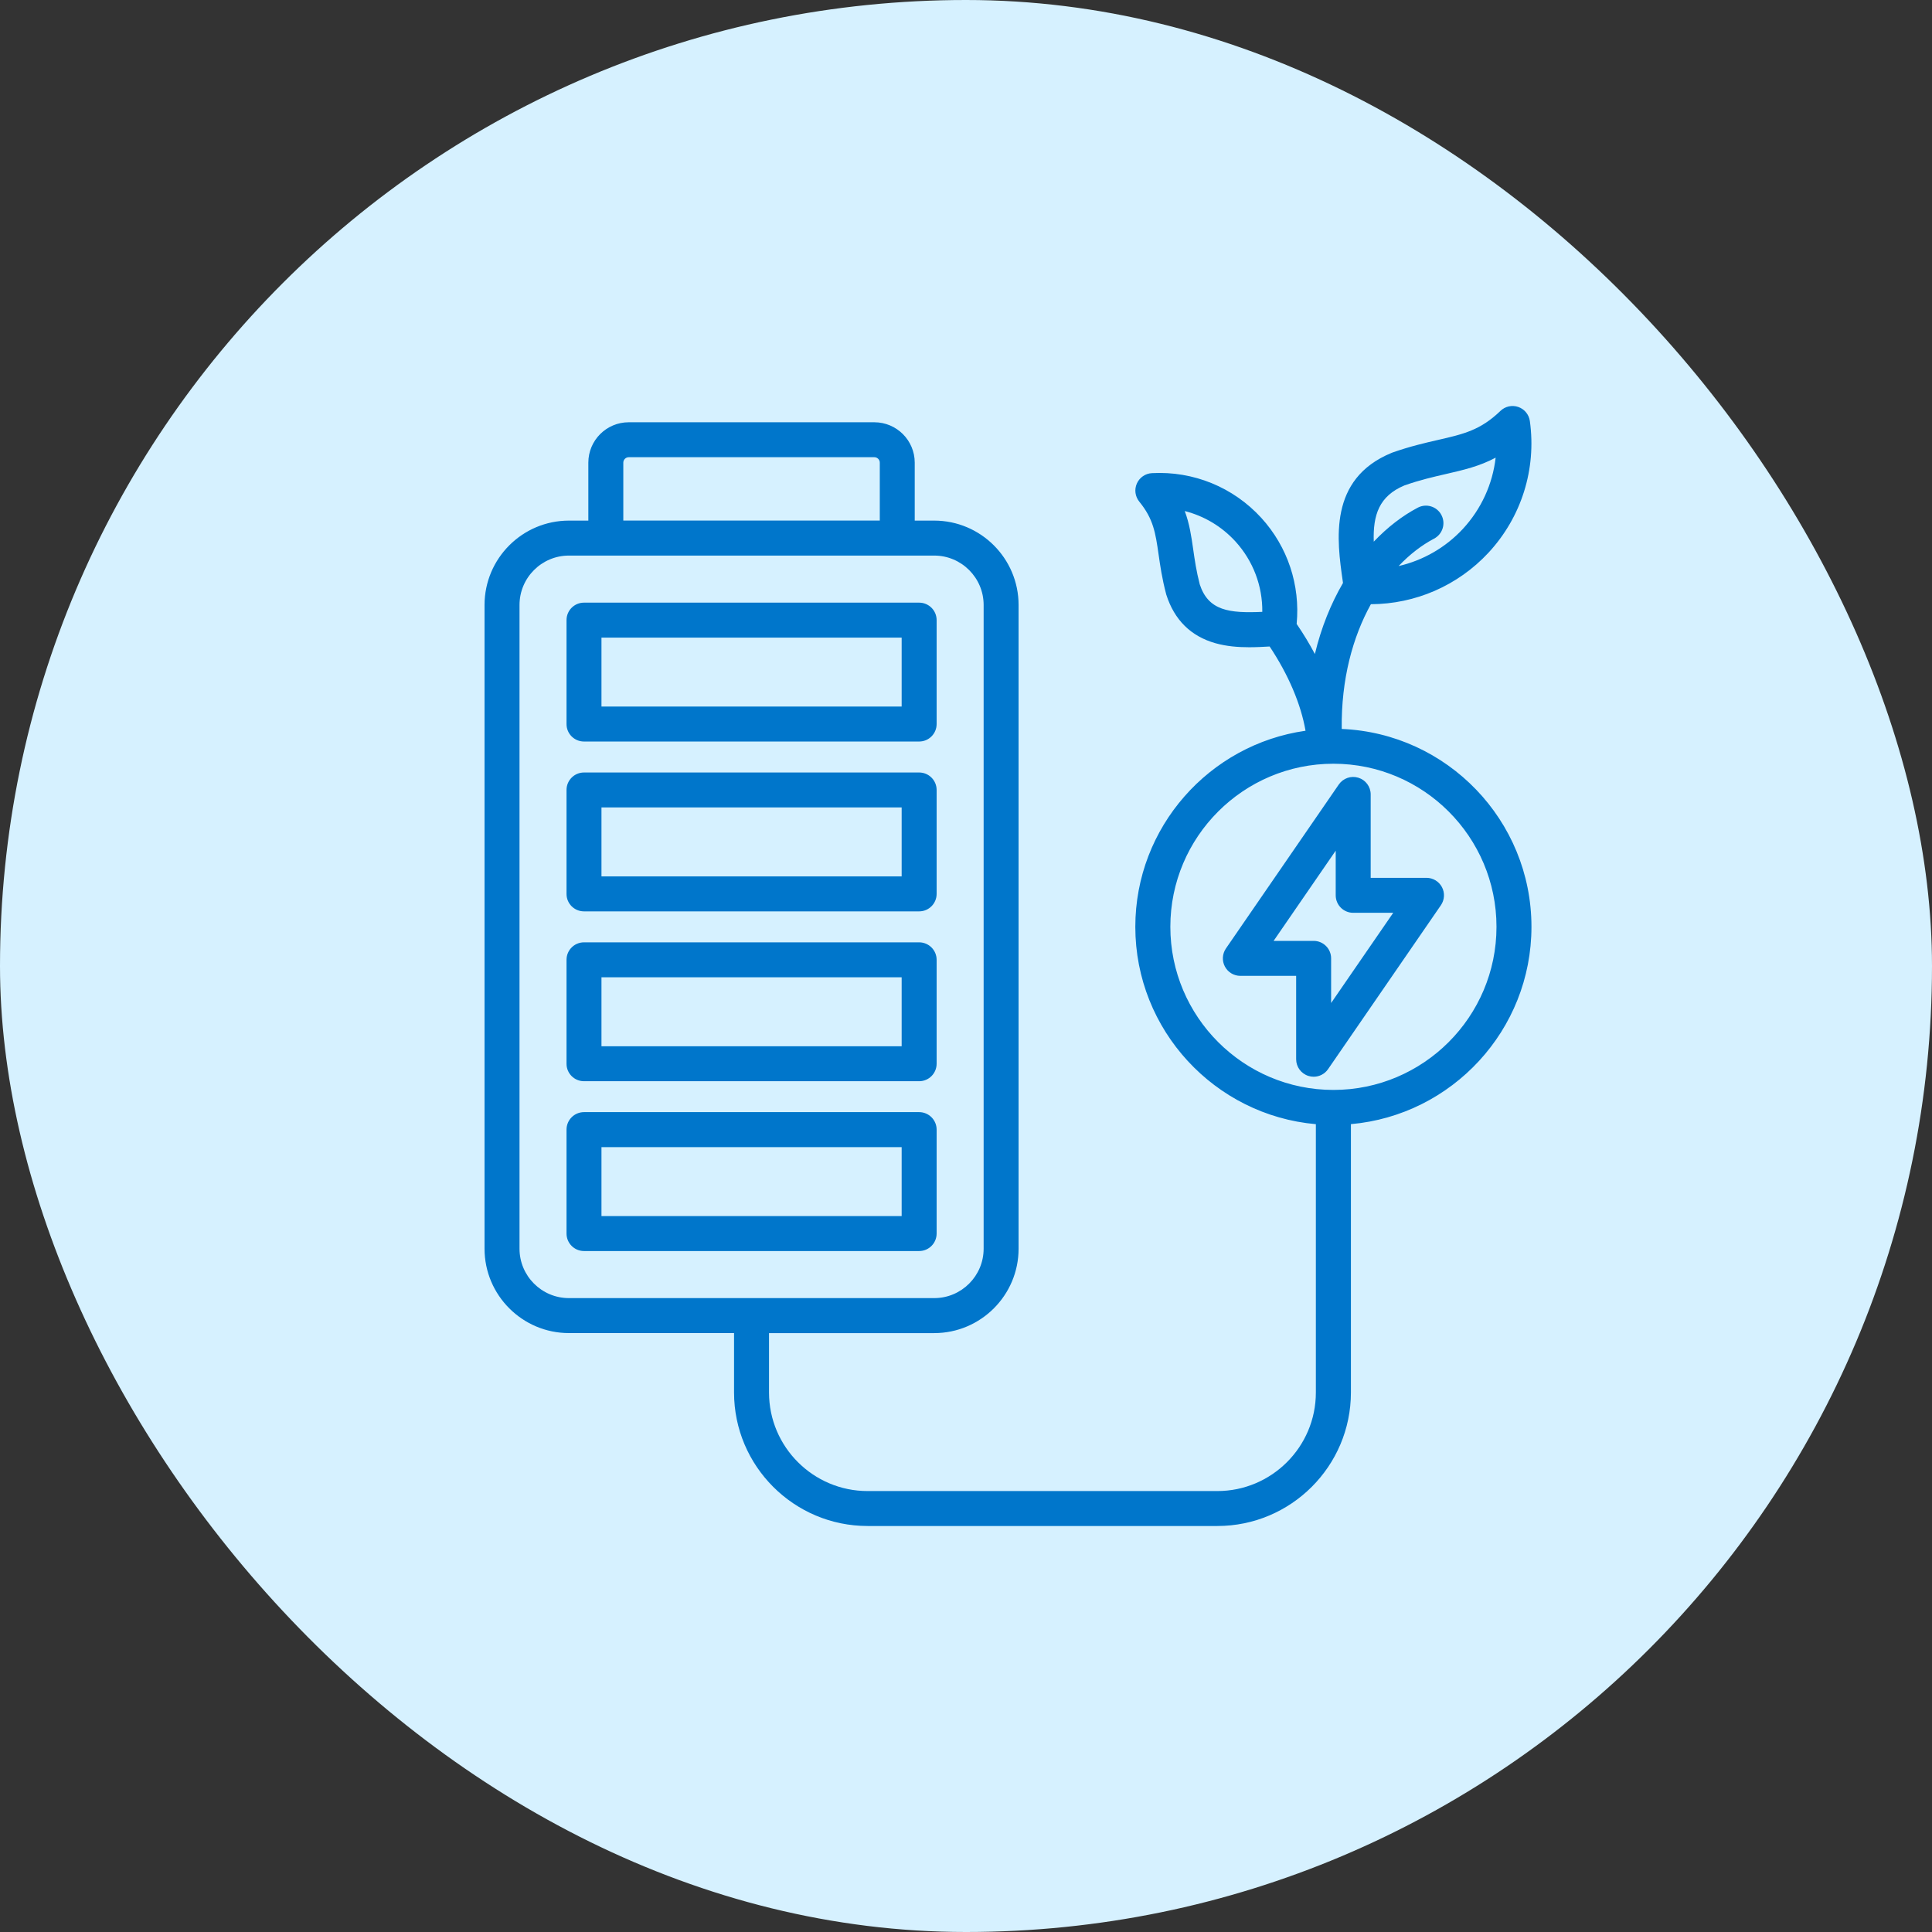
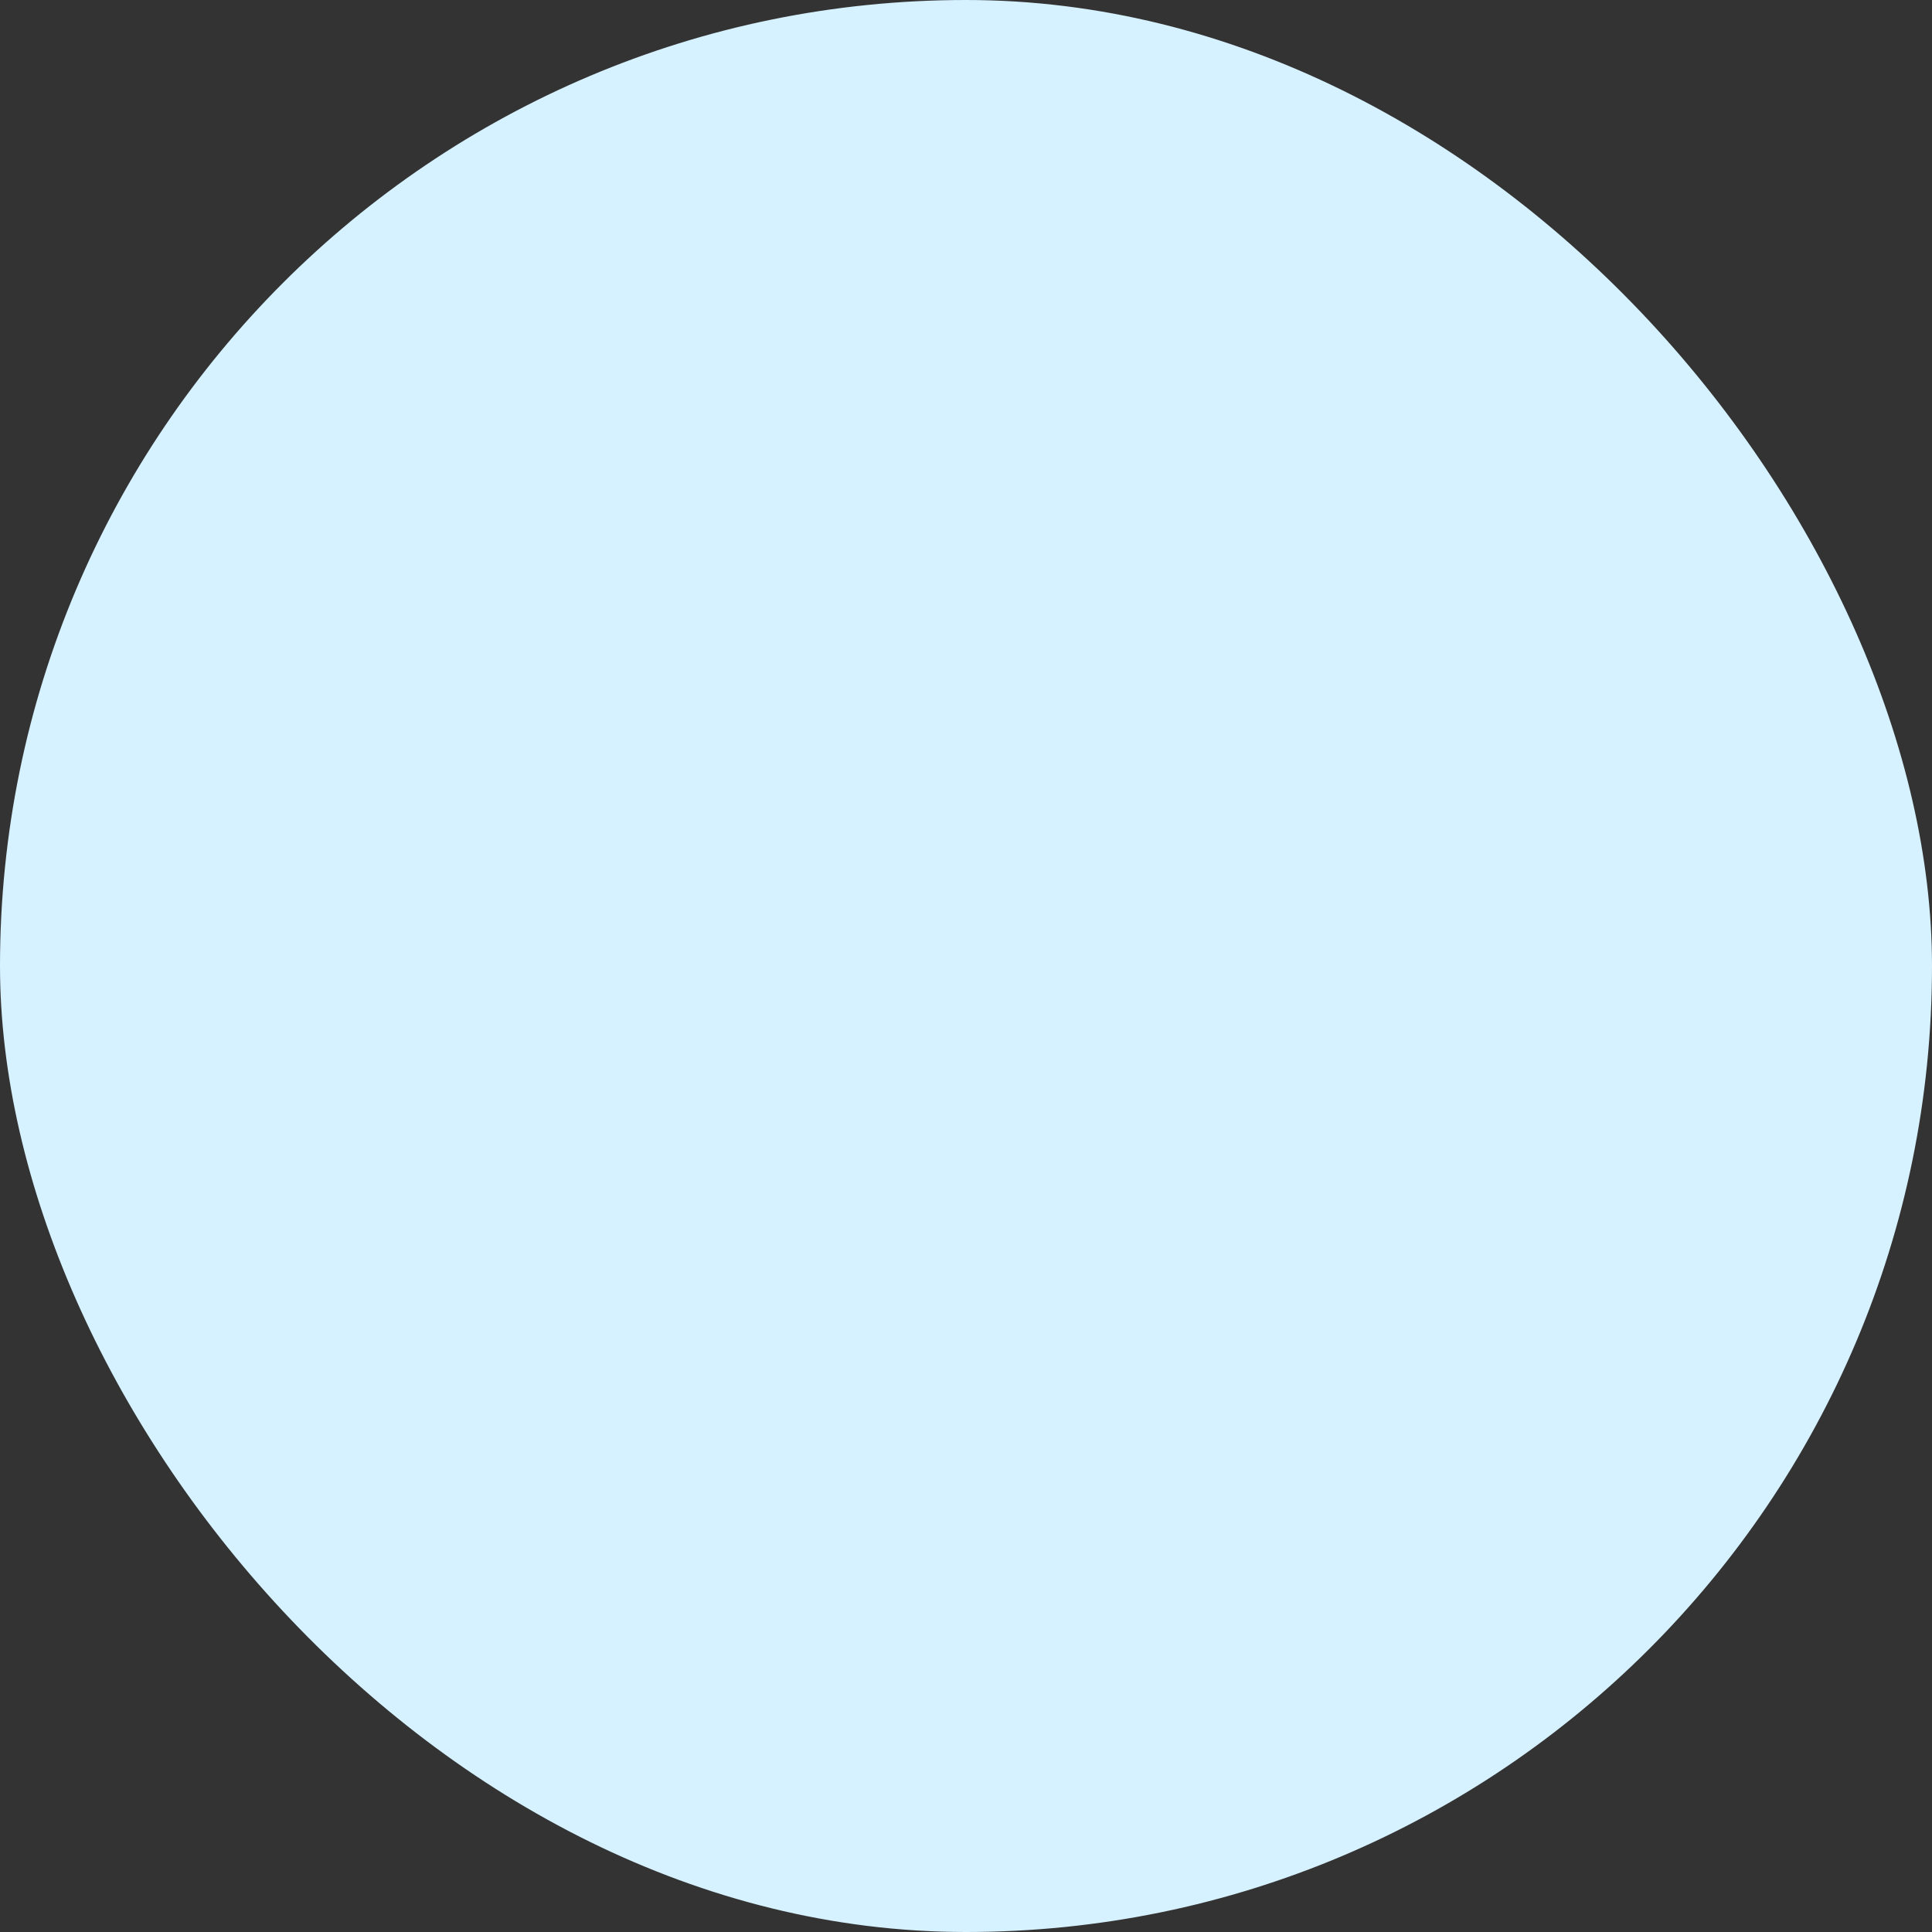
<svg xmlns="http://www.w3.org/2000/svg" width="69" height="69" viewBox="0 0 69 69" fill="none">
  <rect x="0" y="0" width="69" height="69" fill="#333333" stroke="none" />
  <rect width="69" height="69" rx="34.5" fill="#D6F1FF" />
  <g clip-path="url(#clip0_678_2011)">
-     <path d="M20.857 26.483H32.827C33.171 26.483 33.451 26.204 33.451 25.859V22.147C33.451 21.802 33.171 21.523 32.827 21.523H20.857C20.512 21.523 20.233 21.802 20.233 22.147V25.858C20.232 26.204 20.512 26.483 20.857 26.483ZM21.481 22.772H32.202V25.234H21.481V22.772ZM20.857 32.549H32.827C33.171 32.549 33.451 32.27 33.451 31.925V28.213C33.451 27.868 33.171 27.589 32.827 27.589H20.857C20.512 27.589 20.233 27.869 20.233 28.213V31.925C20.232 32.27 20.512 32.549 20.857 32.549ZM21.481 28.837H32.202V31.3H21.481V28.837ZM20.857 38.615H32.827C33.171 38.615 33.451 38.335 33.451 37.991V34.279C33.451 33.934 33.171 33.655 32.827 33.655H20.857C20.512 33.655 20.233 33.934 20.233 34.279V37.991C20.232 38.335 20.512 38.615 20.857 38.615ZM21.481 34.903H32.202V37.366H21.481V34.903ZM33.451 44.055V40.344C33.451 39.998 33.171 39.719 32.827 39.719H20.857C20.512 39.719 20.233 39.999 20.233 40.344V44.055C20.233 44.4 20.512 44.68 20.857 44.68H32.827C33.171 44.68 33.451 44.401 33.451 44.055ZM32.202 43.431H21.481V40.969H32.202V43.431ZM54.695 33.1C54.695 29.299 51.682 26.189 47.919 26.034C47.897 24.252 48.315 22.745 48.96 21.579C50.551 21.573 52.062 20.917 53.156 19.744C54.336 18.473 54.877 16.758 54.638 15.039C54.606 14.806 54.446 14.611 54.223 14.534C54.002 14.458 53.755 14.512 53.586 14.676C52.873 15.364 52.272 15.502 51.362 15.711C50.89 15.819 50.355 15.942 49.728 16.163C49.718 16.167 49.708 16.17 49.698 16.175C47.434 17.108 47.747 19.302 47.955 20.755C47.958 20.776 47.961 20.798 47.964 20.82C47.536 21.555 47.188 22.405 46.96 23.358C46.768 22.995 46.549 22.635 46.309 22.283C46.441 20.898 45.99 19.531 45.048 18.497C44.047 17.401 42.623 16.818 41.14 16.898C40.905 16.91 40.697 17.054 40.602 17.269C40.506 17.483 40.541 17.734 40.689 17.916C41.196 18.537 41.268 19.037 41.377 19.794C41.435 20.2 41.501 20.659 41.645 21.206C41.647 21.216 41.65 21.227 41.653 21.237C41.94 22.139 42.53 22.723 43.405 22.971C43.8 23.083 44.211 23.116 44.613 23.116C44.862 23.116 45.108 23.103 45.344 23.089C46.013 24.092 46.462 25.149 46.626 26.098C43.194 26.584 40.547 29.539 40.547 33.102C40.547 36.792 43.387 39.832 46.995 40.149V49.733C46.995 51.673 45.416 53.252 43.474 53.252H30.986C29.044 53.252 27.465 51.673 27.465 49.733V47.611H33.364C35.026 47.611 36.378 46.258 36.378 44.597V21.607C36.378 19.945 35.026 18.593 33.364 18.593H32.669V16.523C32.669 15.727 32.022 15.081 31.227 15.081H22.453C21.658 15.081 21.012 15.728 21.012 16.523V18.593H20.319C18.657 18.593 17.305 19.945 17.305 21.607V44.596C17.305 46.258 18.657 47.61 20.319 47.61H26.216V49.732C26.216 52.361 28.356 54.5 30.987 54.5H43.477C46.107 54.5 48.247 52.361 48.247 49.732V40.148C51.855 39.83 54.695 36.791 54.695 33.1ZM50.16 17.336C50.713 17.142 51.185 17.034 51.641 16.929C52.266 16.785 52.837 16.654 53.416 16.345C53.308 17.288 52.903 18.18 52.241 18.894C51.618 19.562 50.819 20.016 49.951 20.216C50.35 19.796 50.781 19.466 51.217 19.237C51.523 19.076 51.64 18.698 51.479 18.393C51.319 18.087 50.941 17.97 50.635 18.131C50.093 18.416 49.557 18.825 49.063 19.345C49.031 18.391 49.255 17.715 50.16 17.336ZM22.261 16.522C22.261 16.417 22.349 16.329 22.454 16.329H31.228C31.333 16.329 31.421 16.417 31.421 16.522V18.592H22.261V16.522ZM18.554 44.596V21.607C18.554 20.634 19.345 19.842 20.319 19.842H33.365C34.338 19.842 35.13 20.634 35.13 21.607V44.596C35.13 45.569 34.338 46.361 33.365 46.361H20.319C19.345 46.361 18.554 45.569 18.554 44.596ZM42.849 20.872C42.727 20.401 42.669 20.003 42.614 19.616C42.548 19.156 42.484 18.711 42.313 18.252C43.002 18.427 43.632 18.8 44.124 19.339C44.755 20.032 45.092 20.927 45.082 21.852C43.902 21.906 43.156 21.811 42.849 20.872ZM47.622 38.926C44.41 38.926 41.798 36.312 41.798 33.1C41.798 29.888 44.41 27.276 47.622 27.276C50.834 27.276 53.446 29.888 53.446 33.1C53.446 36.313 50.834 38.926 47.622 38.926ZM50.946 31.351H48.953V28.372C48.953 28.098 48.775 27.857 48.514 27.776C48.253 27.695 47.969 27.793 47.814 28.018L43.784 33.873C43.652 34.065 43.638 34.312 43.745 34.518C43.853 34.723 44.066 34.852 44.298 34.852H46.291V37.83C46.291 38.104 46.469 38.345 46.73 38.426C46.791 38.445 46.854 38.455 46.916 38.455C47.117 38.455 47.312 38.357 47.431 38.184L51.461 32.329C51.592 32.138 51.607 31.89 51.499 31.684C51.391 31.48 51.178 31.351 50.946 31.351ZM47.54 35.822V34.227C47.54 33.882 47.26 33.603 46.916 33.603H45.486L47.704 30.381V31.976C47.704 32.321 47.984 32.6 48.328 32.6H49.758L47.54 35.822Z" fill="#0076CB" />
+     <path d="M20.857 26.483H32.827C33.171 26.483 33.451 26.204 33.451 25.859V22.147C33.451 21.802 33.171 21.523 32.827 21.523H20.857C20.512 21.523 20.233 21.802 20.233 22.147V25.858C20.232 26.204 20.512 26.483 20.857 26.483ZM21.481 22.772H32.202V25.234H21.481V22.772ZM20.857 32.549H32.827C33.171 32.549 33.451 32.27 33.451 31.925V28.213C33.451 27.868 33.171 27.589 32.827 27.589H20.857C20.512 27.589 20.233 27.869 20.233 28.213V31.925C20.232 32.27 20.512 32.549 20.857 32.549ZM21.481 28.837H32.202V31.3H21.481V28.837ZM20.857 38.615H32.827C33.171 38.615 33.451 38.335 33.451 37.991V34.279C33.451 33.934 33.171 33.655 32.827 33.655H20.857C20.512 33.655 20.233 33.934 20.233 34.279V37.991C20.232 38.335 20.512 38.615 20.857 38.615ZM21.481 34.903H32.202V37.366H21.481V34.903ZM33.451 44.055V40.344C33.451 39.998 33.171 39.719 32.827 39.719H20.857C20.512 39.719 20.233 39.999 20.233 40.344V44.055C20.233 44.4 20.512 44.68 20.857 44.68H32.827C33.171 44.68 33.451 44.401 33.451 44.055ZM32.202 43.431H21.481V40.969H32.202V43.431ZM54.695 33.1C54.695 29.299 51.682 26.189 47.919 26.034C47.897 24.252 48.315 22.745 48.96 21.579C50.551 21.573 52.062 20.917 53.156 19.744C54.336 18.473 54.877 16.758 54.638 15.039C54.606 14.806 54.446 14.611 54.223 14.534C54.002 14.458 53.755 14.512 53.586 14.676C52.873 15.364 52.272 15.502 51.362 15.711C50.89 15.819 50.355 15.942 49.728 16.163C49.718 16.167 49.708 16.17 49.698 16.175C47.434 17.108 47.747 19.302 47.955 20.755C47.958 20.776 47.961 20.798 47.964 20.82C47.536 21.555 47.188 22.405 46.96 23.358C46.768 22.995 46.549 22.635 46.309 22.283C46.441 20.898 45.99 19.531 45.048 18.497C44.047 17.401 42.623 16.818 41.14 16.898C40.905 16.91 40.697 17.054 40.602 17.269C40.506 17.483 40.541 17.734 40.689 17.916C41.196 18.537 41.268 19.037 41.377 19.794C41.435 20.2 41.501 20.659 41.645 21.206C41.647 21.216 41.65 21.227 41.653 21.237C41.94 22.139 42.53 22.723 43.405 22.971C43.8 23.083 44.211 23.116 44.613 23.116C44.862 23.116 45.108 23.103 45.344 23.089C46.013 24.092 46.462 25.149 46.626 26.098C43.194 26.584 40.547 29.539 40.547 33.102C40.547 36.792 43.387 39.832 46.995 40.149V49.733C46.995 51.673 45.416 53.252 43.474 53.252H30.986C29.044 53.252 27.465 51.673 27.465 49.733V47.611H33.364C35.026 47.611 36.378 46.258 36.378 44.597V21.607C36.378 19.945 35.026 18.593 33.364 18.593H32.669V16.523C32.669 15.727 32.022 15.081 31.227 15.081H22.453C21.658 15.081 21.012 15.728 21.012 16.523V18.593H20.319C18.657 18.593 17.305 19.945 17.305 21.607V44.596C17.305 46.258 18.657 47.61 20.319 47.61H26.216V49.732C26.216 52.361 28.356 54.5 30.987 54.5H43.477C46.107 54.5 48.247 52.361 48.247 49.732V40.148C51.855 39.83 54.695 36.791 54.695 33.1ZM50.16 17.336C50.713 17.142 51.185 17.034 51.641 16.929C52.266 16.785 52.837 16.654 53.416 16.345C53.308 17.288 52.903 18.18 52.241 18.894C50.35 19.796 50.781 19.466 51.217 19.237C51.523 19.076 51.64 18.698 51.479 18.393C51.319 18.087 50.941 17.97 50.635 18.131C50.093 18.416 49.557 18.825 49.063 19.345C49.031 18.391 49.255 17.715 50.16 17.336ZM22.261 16.522C22.261 16.417 22.349 16.329 22.454 16.329H31.228C31.333 16.329 31.421 16.417 31.421 16.522V18.592H22.261V16.522ZM18.554 44.596V21.607C18.554 20.634 19.345 19.842 20.319 19.842H33.365C34.338 19.842 35.13 20.634 35.13 21.607V44.596C35.13 45.569 34.338 46.361 33.365 46.361H20.319C19.345 46.361 18.554 45.569 18.554 44.596ZM42.849 20.872C42.727 20.401 42.669 20.003 42.614 19.616C42.548 19.156 42.484 18.711 42.313 18.252C43.002 18.427 43.632 18.8 44.124 19.339C44.755 20.032 45.092 20.927 45.082 21.852C43.902 21.906 43.156 21.811 42.849 20.872ZM47.622 38.926C44.41 38.926 41.798 36.312 41.798 33.1C41.798 29.888 44.41 27.276 47.622 27.276C50.834 27.276 53.446 29.888 53.446 33.1C53.446 36.313 50.834 38.926 47.622 38.926ZM50.946 31.351H48.953V28.372C48.953 28.098 48.775 27.857 48.514 27.776C48.253 27.695 47.969 27.793 47.814 28.018L43.784 33.873C43.652 34.065 43.638 34.312 43.745 34.518C43.853 34.723 44.066 34.852 44.298 34.852H46.291V37.83C46.291 38.104 46.469 38.345 46.73 38.426C46.791 38.445 46.854 38.455 46.916 38.455C47.117 38.455 47.312 38.357 47.431 38.184L51.461 32.329C51.592 32.138 51.607 31.89 51.499 31.684C51.391 31.48 51.178 31.351 50.946 31.351ZM47.54 35.822V34.227C47.54 33.882 47.26 33.603 46.916 33.603H45.486L47.704 30.381V31.976C47.704 32.321 47.984 32.6 48.328 32.6H49.758L47.54 35.822Z" fill="#0076CB" />
  </g>
  <defs>
    <clipPath id="clip0_678_2011">
-       <rect width="40" height="40" fill="white" transform="translate(16 14.5)" />
-     </clipPath>
+       </clipPath>
  </defs>
</svg>